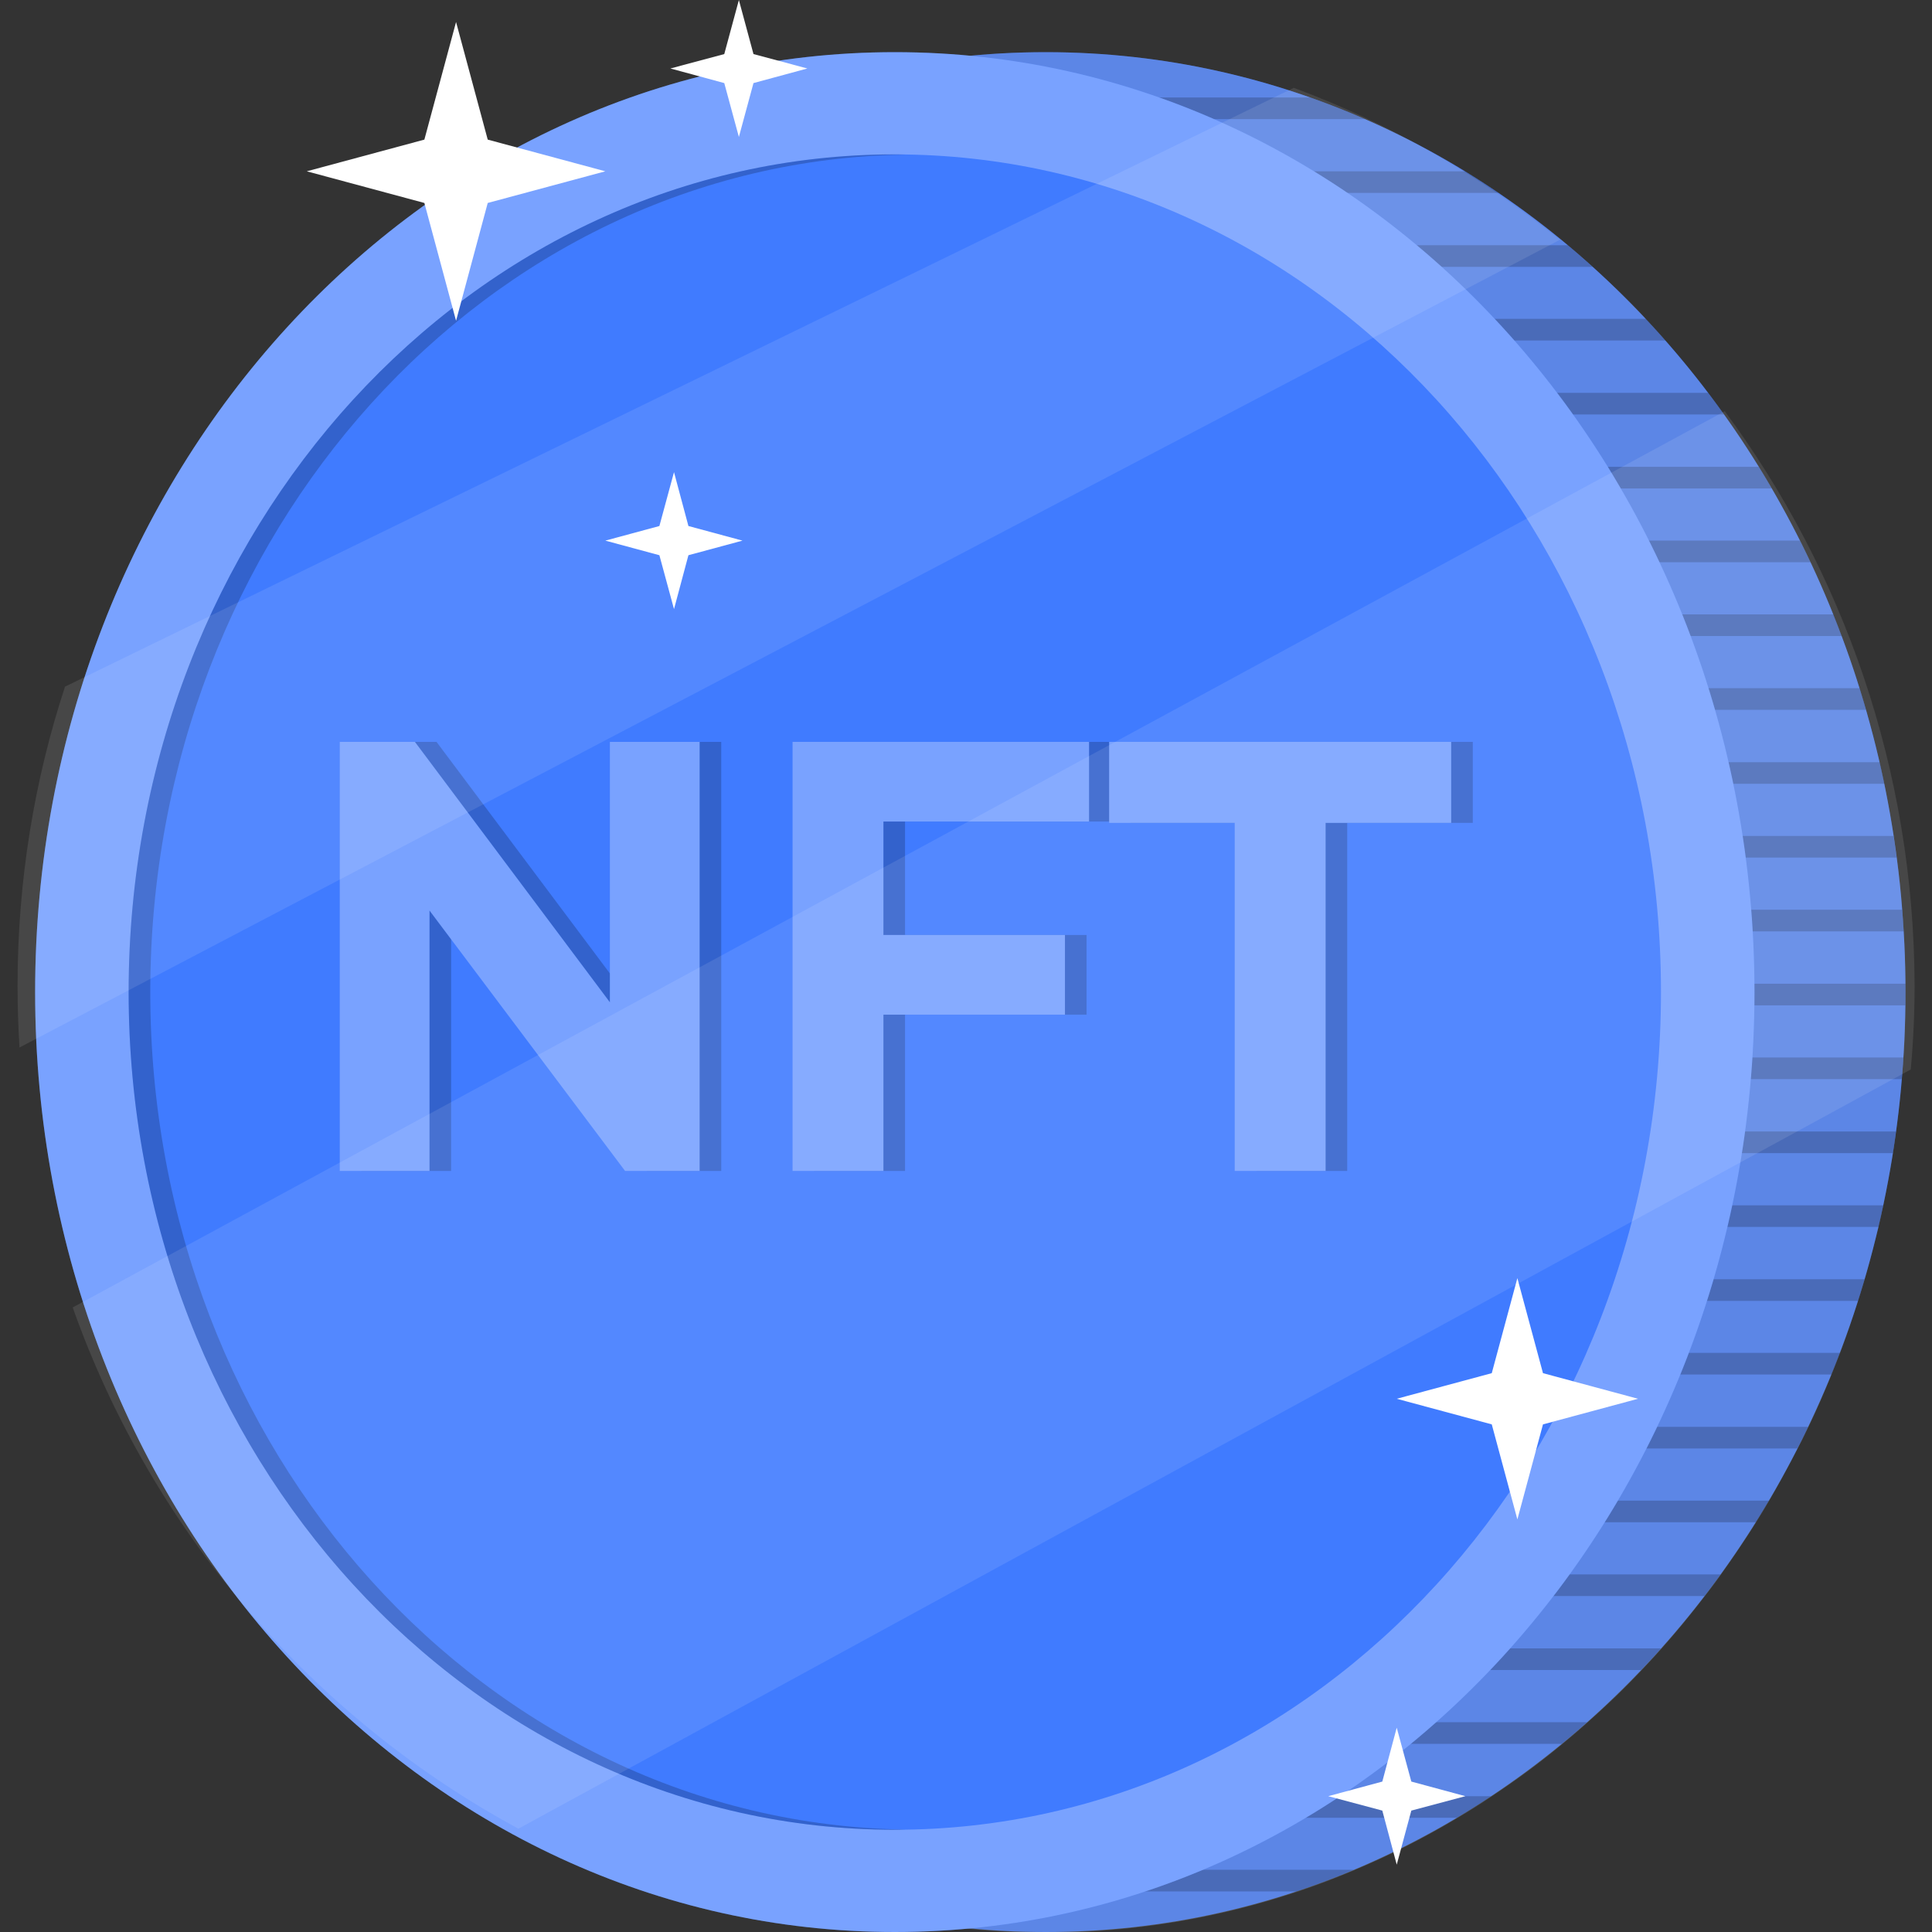
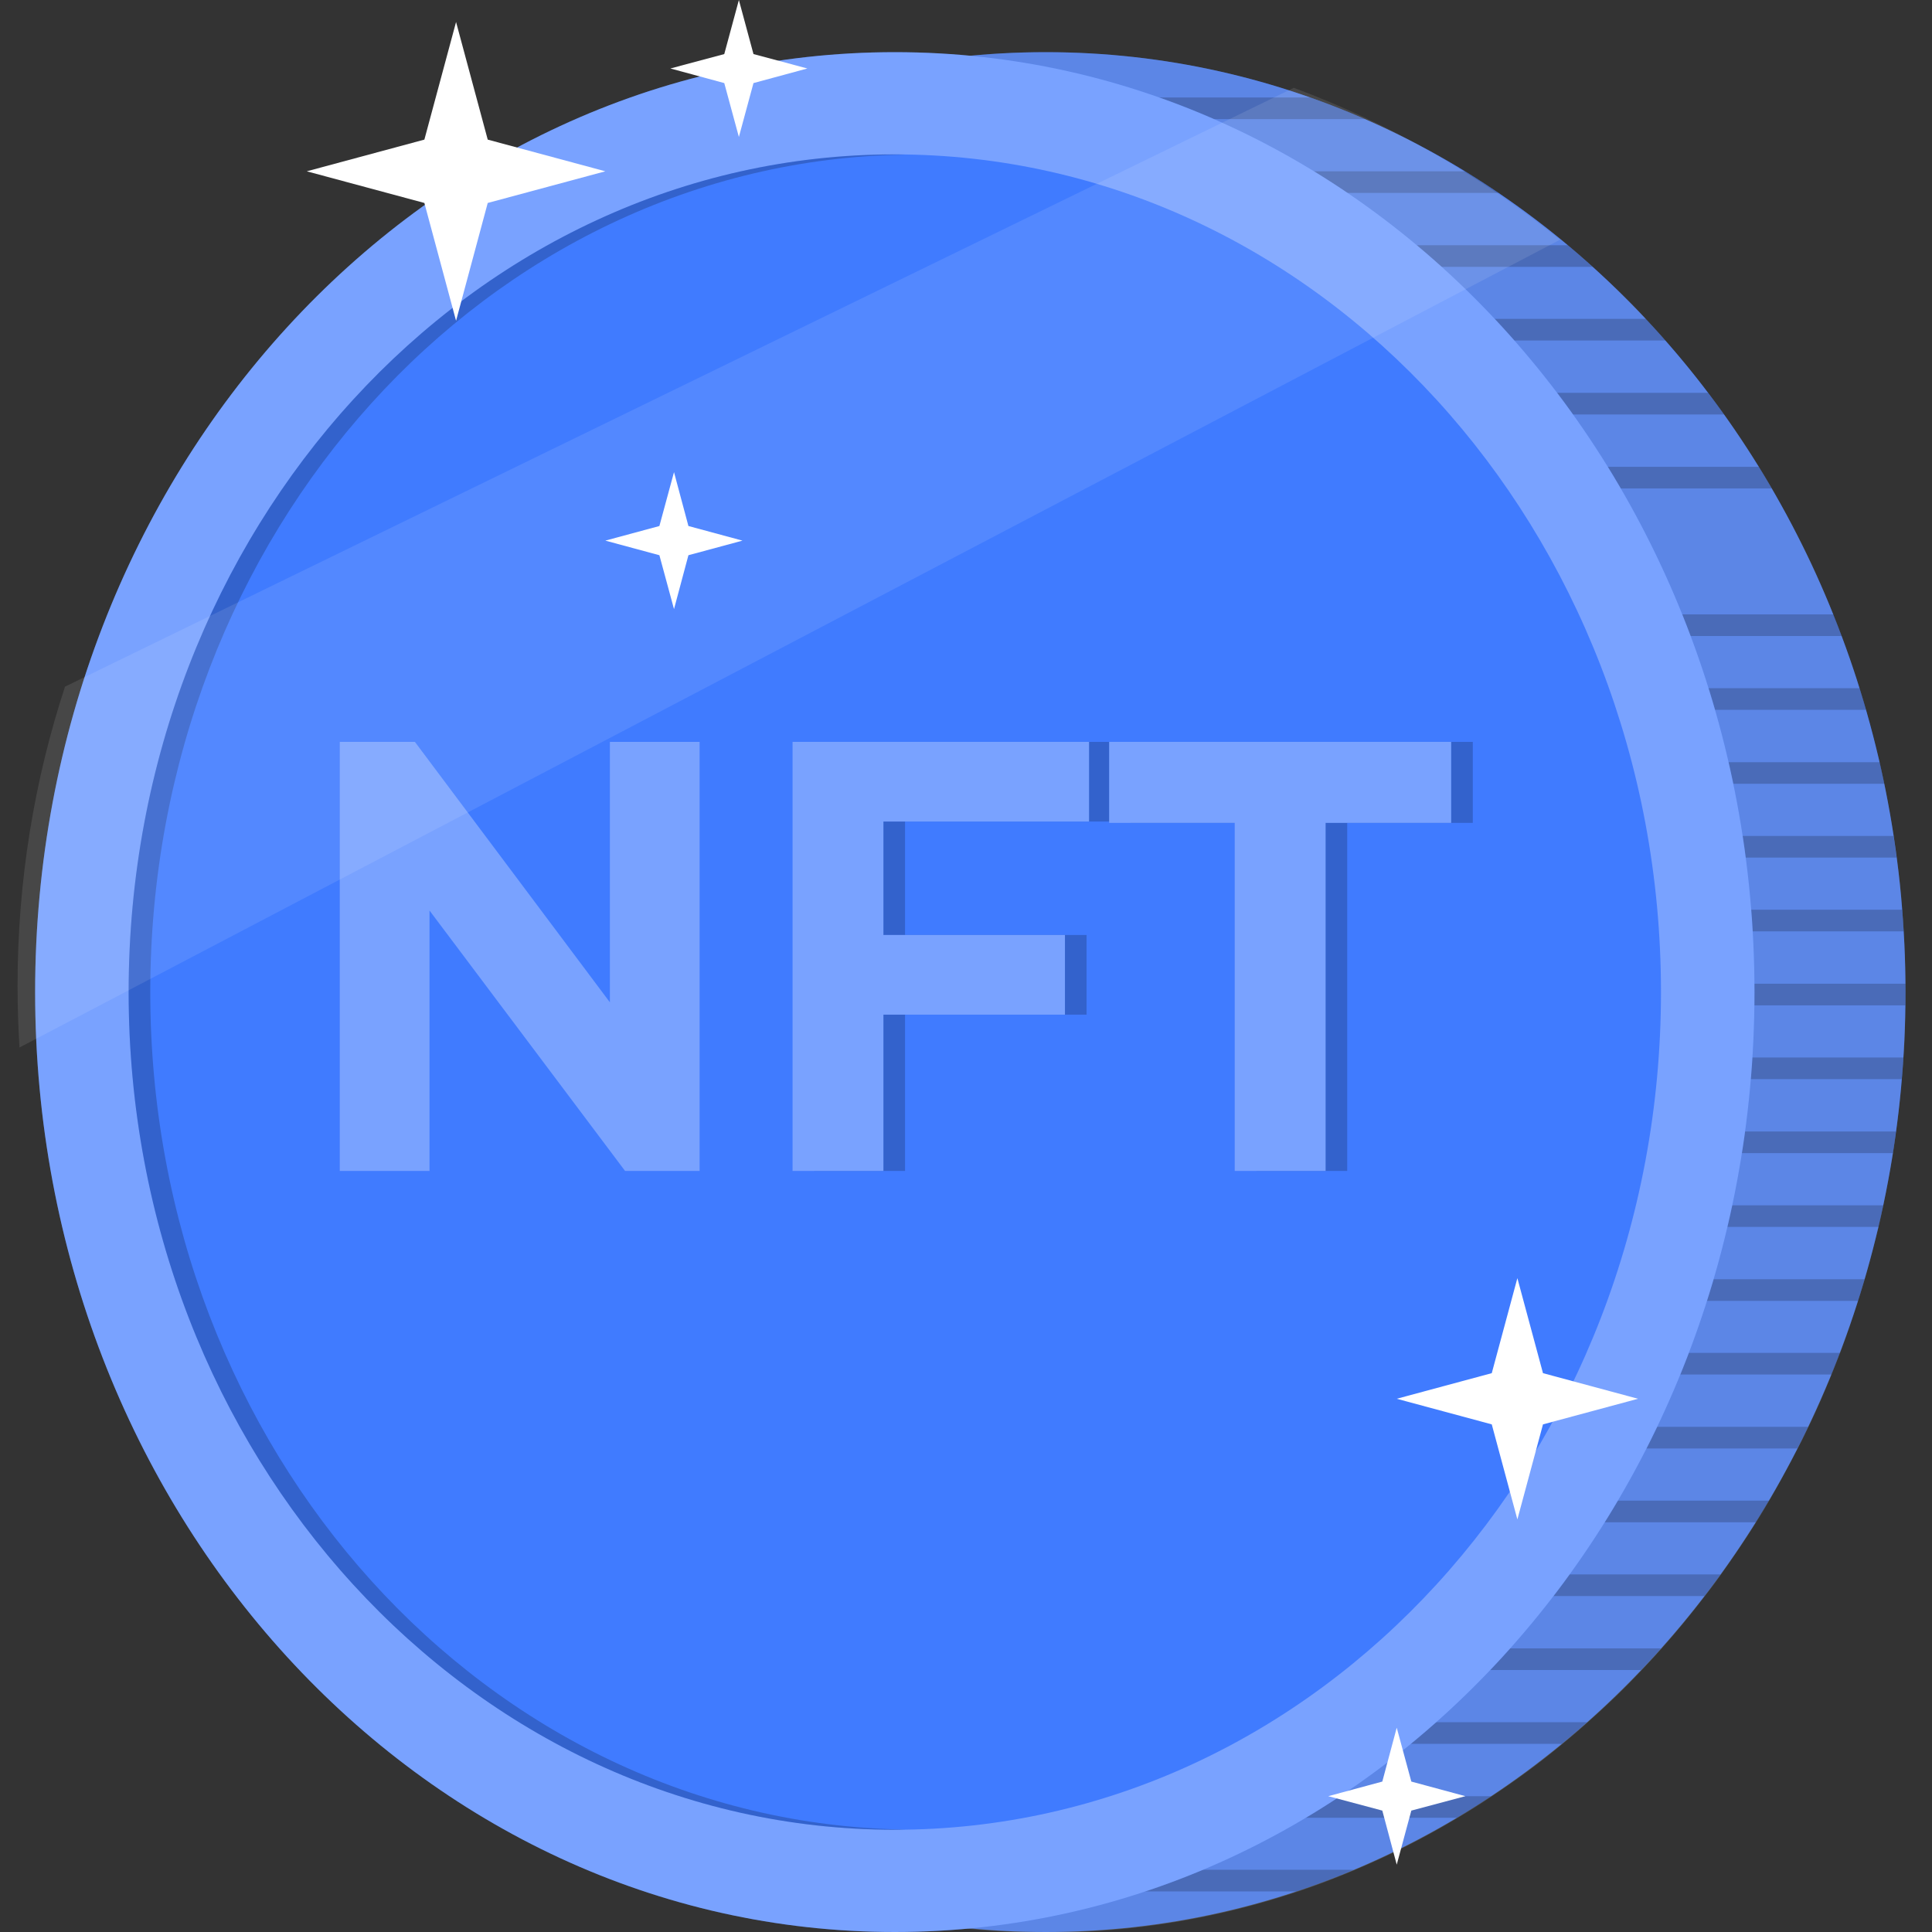
<svg xmlns="http://www.w3.org/2000/svg" width="110" height="110" viewBox="0 0 110 110" fill="none">
  <rect x="0" y="0" width="110" height="110" fill="#333333" stroke="none" />
  <g id="NFT" clip-path="url(#clip0_1783_1083)">
    <g id="Group">
      <g id="Group_2">
        <path id="Vector" d="M59.543 110C86.576 110 108.49 86.04 108.49 56.485C108.49 26.929 86.576 2.97 59.543 2.97C32.511 2.97 10.597 26.929 10.597 56.485C10.597 86.04 32.511 110 59.543 110Z" fill="#407BFF" />
        <g id="Group_3" opacity="0.2">
          <path id="Vector_2" d="M108.49 56.02V56.485C108.49 56.744 108.49 56.992 108.479 57.241C108.479 58.234 108.447 59.228 108.371 60.211C108.349 60.621 108.317 61.032 108.274 61.442C108.198 62.446 108.09 63.44 107.95 64.423C107.896 64.844 107.842 65.244 107.777 65.654C107.615 66.648 107.431 67.641 107.226 68.624C107.14 69.034 107.053 69.434 106.956 69.855C106.708 70.86 106.449 71.853 106.168 72.836C106.049 73.257 105.909 73.657 105.79 74.067C105.466 75.072 105.131 76.066 104.764 77.037C104.602 77.459 104.44 77.858 104.278 78.269C103.857 79.284 103.435 80.278 102.96 81.25C102.766 81.671 102.561 82.07 102.345 82.481C101.826 83.496 101.286 84.479 100.725 85.451C100.476 85.872 100.239 86.272 99.979 86.682C99.342 87.697 98.662 88.691 97.971 89.663C97.679 90.084 97.366 90.484 97.052 90.894C96.264 91.92 95.443 92.925 94.59 93.875C94.223 94.296 93.845 94.696 93.456 95.106C92.473 96.154 91.447 97.137 90.378 98.076C89.913 98.498 89.427 98.908 88.942 99.308C87.656 100.377 86.306 101.37 84.913 102.288C84.276 102.72 83.628 103.12 82.958 103.52C81.068 104.654 79.103 105.647 77.083 106.49C76.014 106.943 74.923 107.354 73.821 107.721C69.307 109.222 64.522 110.032 59.554 110.032C54.586 110.032 49.812 109.222 45.287 107.721C44.185 107.354 43.095 106.943 42.025 106.49C23.654 98.778 10.608 79.316 10.608 56.506C10.608 33.696 23.568 14.321 41.853 6.566C42.717 6.21 43.581 5.864 44.466 5.562C49.218 3.877 54.284 2.97 59.543 2.97C64.803 2.97 69.868 3.877 74.62 5.562C75.679 5.929 76.716 6.35 77.742 6.793C79.707 7.657 81.608 8.651 83.423 9.763C84.071 10.152 84.697 10.562 85.323 10.994C86.684 11.912 88.013 12.906 89.276 13.975C89.751 14.364 90.227 14.785 90.691 15.206C91.739 16.157 92.754 17.129 93.726 18.176C94.104 18.587 94.471 18.986 94.828 19.408C95.67 20.369 96.502 21.363 97.258 22.389C97.582 22.799 97.884 23.198 98.176 23.62C98.867 24.592 99.526 25.585 100.152 26.601C100.411 27.011 100.66 27.411 100.887 27.832C101.448 28.804 101.988 29.787 102.496 30.802C102.69 31.201 102.906 31.612 103.101 32.033C103.554 33.005 103.986 33.999 104.386 35.014C104.559 35.424 104.721 35.824 104.861 36.245C105.228 37.217 105.574 38.211 105.876 39.215C106.017 39.626 106.135 40.036 106.243 40.446C106.524 41.429 106.783 42.423 107.021 43.427C107.118 43.838 107.205 44.248 107.291 44.658C107.485 45.641 107.669 46.635 107.82 47.629C107.885 48.039 107.939 48.439 107.993 48.86C108.133 49.843 108.241 50.836 108.295 51.841C108.349 52.251 108.371 52.651 108.382 53.072C108.457 54.055 108.479 55.048 108.49 56.053V56.02Z" fill="white" />
        </g>
        <g id="Group_4" opacity="0.1">
          <path id="Vector_3" d="M108.49 56.02V56.485C108.49 56.744 108.49 56.992 108.479 57.241C108.479 58.234 108.447 59.228 108.371 60.211C108.349 60.621 108.317 61.032 108.274 61.442C108.198 62.446 108.09 63.44 107.95 64.423C107.896 64.844 107.842 65.244 107.777 65.654C107.615 66.648 107.431 67.641 107.226 68.624C107.14 69.034 107.053 69.434 106.956 69.855C106.708 70.86 106.449 71.853 106.168 72.836C106.049 73.257 105.909 73.657 105.79 74.067C105.466 75.072 105.131 76.066 104.764 77.037C104.602 77.459 104.44 77.858 104.278 78.269C103.857 79.284 103.435 80.278 102.96 81.25C102.766 81.671 102.561 82.07 102.345 82.481C101.826 83.496 101.286 84.479 100.725 85.451C100.476 85.872 100.239 86.272 99.979 86.682C99.342 87.697 98.662 88.691 97.971 89.663C97.679 90.084 97.366 90.484 97.052 90.894C96.264 91.92 95.443 92.925 94.59 93.875C94.223 94.296 93.845 94.696 93.456 95.106C92.473 96.154 91.447 97.137 90.378 98.076C89.913 98.498 89.427 98.908 88.942 99.308C87.656 100.377 86.306 101.37 84.913 102.288C84.276 102.72 83.628 103.12 82.958 103.52C81.068 104.654 79.103 105.647 77.083 106.49C76.014 106.943 74.923 107.354 73.821 107.721C69.307 109.222 64.522 110.032 59.554 110.032C54.586 110.032 49.812 109.222 45.287 107.721C44.185 107.354 43.095 106.943 42.025 106.49C23.654 98.778 10.608 79.316 10.608 56.506C10.608 33.696 23.568 14.321 41.853 6.566C42.717 6.21 43.581 5.864 44.466 5.562C49.218 3.877 54.284 2.97 59.543 2.97C64.803 2.97 69.868 3.877 74.62 5.562C75.679 5.929 76.716 6.35 77.742 6.793C79.707 7.657 81.608 8.651 83.423 9.763C84.071 10.152 84.697 10.562 85.323 10.994C86.684 11.912 88.013 12.906 89.276 13.975C89.751 14.364 90.227 14.785 90.691 15.206C91.739 16.157 92.754 17.129 93.726 18.176C94.104 18.587 94.471 18.986 94.828 19.408C95.67 20.369 96.502 21.363 97.258 22.389C97.582 22.799 97.884 23.198 98.176 23.62C98.867 24.592 99.526 25.585 100.152 26.601C100.411 27.011 100.66 27.411 100.887 27.832C101.448 28.804 101.988 29.787 102.496 30.802C102.69 31.201 102.906 31.612 103.101 32.033C103.554 33.005 103.986 33.999 104.386 35.014C104.559 35.424 104.721 35.824 104.861 36.245C105.228 37.217 105.574 38.211 105.876 39.215C106.017 39.626 106.135 40.036 106.243 40.446C106.524 41.429 106.783 42.423 107.021 43.427C107.118 43.838 107.205 44.248 107.291 44.658C107.485 45.641 107.669 46.635 107.82 47.629C107.885 48.039 107.939 48.439 107.993 48.86C108.133 49.843 108.241 50.836 108.295 51.841C108.349 52.251 108.371 52.651 108.382 53.072C108.457 54.055 108.479 55.048 108.49 56.053V56.02Z" fill="black" />
        </g>
        <g id="Group_5" opacity="0.2">
          <path id="Vector_4" d="M77.072 106.457C76.003 106.911 74.912 107.321 73.81 107.688H41.863V106.457H77.072Z" fill="black" />
          <path id="Vector_5" d="M84.902 102.267C84.265 102.699 83.617 103.098 82.947 103.498H41.853V102.267H84.902Z" fill="black" />
          <path id="Vector_6" d="M90.356 98.055C89.892 98.476 89.406 98.886 88.92 99.286H41.853V98.055H90.356Z" fill="black" />
          <path id="Vector_7" d="M94.568 93.853C94.201 94.274 93.823 94.674 93.434 95.084H41.853V93.853H94.568Z" fill="black" />
          <path id="Vector_8" d="M97.96 89.641C97.668 90.062 97.355 90.462 97.042 90.872H41.863V89.641H97.97H97.96Z" fill="black" />
          <path id="Vector_9" d="M100.724 85.44C100.476 85.861 100.238 86.261 99.979 86.671H41.863V85.44H100.724Z" fill="black" />
          <path id="Vector_10" d="M102.949 81.239C102.755 81.66 102.55 82.06 102.334 82.47H41.853V81.239H102.949Z" fill="black" />
          <path id="Vector_11" d="M104.764 77.026C104.602 77.448 104.44 77.847 104.278 78.258H41.863V77.026H104.764Z" fill="black" />
          <path id="Vector_12" d="M106.168 72.836C106.049 73.257 105.909 73.657 105.79 74.067H41.853V72.836H106.168Z" fill="black" />
          <path id="Vector_13" d="M107.226 68.624C107.14 69.034 107.053 69.434 106.956 69.855H41.853V68.624H107.226Z" fill="black" />
          <path id="Vector_14" d="M107.95 64.423C107.896 64.844 107.842 65.244 107.777 65.654H41.853V64.423H107.95Z" fill="black" />
          <path id="Vector_15" d="M108.371 60.21C108.349 60.621 108.317 61.031 108.274 61.442H41.863V60.21H108.371Z" fill="black" />
          <path id="Vector_16" d="M108.49 56.02V56.484C108.49 56.744 108.49 56.992 108.479 57.24H41.853V56.009H108.49V56.02Z" fill="black" />
          <path id="Vector_17" d="M108.382 53.029H41.853V51.797H108.295C108.349 52.208 108.371 52.607 108.382 53.029Z" fill="black" />
          <path id="Vector_18" d="M107.982 48.827H41.853V47.596H107.809C107.874 48.006 107.928 48.406 107.982 48.827Z" fill="black" />
          <path id="Vector_19" d="M107.291 44.626H41.863V43.395H107.021C107.118 43.805 107.205 44.215 107.291 44.626Z" fill="black" />
          <path id="Vector_20" d="M106.243 40.414H41.853V39.183H105.876C106.017 39.593 106.135 40.003 106.243 40.414Z" fill="black" />
          <path id="Vector_21" d="M104.861 36.213H41.863V34.981H104.386C104.559 35.392 104.721 35.791 104.861 36.213Z" fill="black" />
-           <path id="Vector_22" d="M103.09 32.011H41.853V30.78H102.485C102.679 31.18 102.895 31.59 103.09 32.011Z" fill="black" />
          <path id="Vector_23" d="M100.876 27.81H41.853V26.579H100.141C100.401 26.989 100.649 27.389 100.876 27.81Z" fill="black" />
          <path id="Vector_24" d="M98.165 23.598H41.853V22.367H97.247C97.571 22.777 97.873 23.177 98.165 23.598Z" fill="black" />
          <path id="Vector_25" d="M94.817 19.386H41.853V18.155H93.715C94.093 18.565 94.46 18.965 94.817 19.386Z" fill="black" />
          <path id="Vector_26" d="M90.68 15.196H41.853V13.964H89.266C89.741 14.353 90.216 14.774 90.68 15.196Z" fill="black" />
          <path id="Vector_27" d="M85.313 10.983H41.853V9.752H83.412C84.06 10.141 84.686 10.551 85.313 10.983Z" fill="black" />
          <path id="Vector_28" d="M77.731 6.782H41.853V5.551H74.61C75.668 5.918 76.705 6.339 77.731 6.782Z" fill="black" />
        </g>
      </g>
      <path id="Vector_29" d="M50.947 110C77.979 110 99.893 86.04 99.893 56.485C99.893 26.929 77.979 2.97 50.947 2.97C23.914 2.97 2 26.929 2 56.485C2 86.04 23.914 110 50.947 110Z" fill="#407BFF" />
      <g id="Group_6" opacity="0.3">
        <path id="Vector_30" d="M50.947 110C77.979 110 99.893 86.04 99.893 56.485C99.893 26.929 77.979 2.97 50.947 2.97C23.914 2.97 2 26.929 2 56.485C2 86.04 23.914 110 50.947 110Z" fill="white" />
      </g>
      <path id="Vector_31" d="M50.947 104.178C75.038 104.178 94.569 82.825 94.569 56.485C94.569 30.144 75.038 8.791 50.947 8.791C26.855 8.791 7.324 30.144 7.324 56.485C7.324 82.825 26.855 104.178 50.947 104.178Z" fill="#407BFF" />
      <g id="Group_7" opacity="0.2">
        <path id="Vector_32" d="M51.562 104.168C51.357 104.178 51.163 104.178 50.947 104.178C26.851 104.178 7.324 82.826 7.324 56.485C7.324 30.143 26.851 8.791 50.947 8.791C51.152 8.791 51.357 8.791 51.562 8.802C27.748 9.158 8.556 30.359 8.556 56.485C8.556 82.61 27.748 103.811 51.562 104.168Z" fill="black" />
      </g>
      <g id="Group_8">
        <g id="Group_9" opacity="0.2">
-           <path id="Vector_33" d="M41.064 42.239V66.669H36.82L25.685 51.841V66.669H20.576V42.239H24.853L35.956 57.068V42.239H41.064Z" fill="black" />
          <path id="Vector_34" d="M51.53 46.775V53.234H61.865V57.77H51.53V66.669H46.356V42.239H63.237V46.775H51.53Z" fill="black" />
          <path id="Vector_35" d="M71.532 46.851H64.382V42.239H83.855V46.851H76.705V66.669H71.532V46.851Z" fill="black" />
        </g>
        <g id="Group_10">
          <path id="Vector_36" d="M39.833 42.239V66.669H35.589L24.454 51.841V66.669H19.345V42.239H23.622L34.725 57.068V42.239H39.833Z" fill="#407BFF" />
          <path id="Vector_37" d="M50.298 46.775V53.234H60.634V57.77H50.298V66.669H45.125V42.239H62.006V46.775H50.298Z" fill="#407BFF" />
          <path id="Vector_38" d="M70.3 46.851H63.151V42.239H82.623V46.851H75.474V66.669H70.3V46.851Z" fill="#407BFF" />
        </g>
        <g id="Group_11" opacity="0.3">
          <path id="Vector_39" d="M39.833 42.239V66.669H35.589L24.454 51.841V66.669H19.345V42.239H23.622L34.725 57.068V42.239H39.833Z" fill="white" />
          <path id="Vector_40" d="M50.298 46.775V53.234H60.634V57.77H50.298V66.669H45.125V42.239H62.006V46.775H50.298Z" fill="white" />
          <path id="Vector_41" d="M70.3 46.851H63.151V42.239H82.623V46.851H75.474V66.669H70.3V46.851Z" fill="white" />
        </g>
      </g>
    </g>
    <g id="Group_12">
      <path id="Vector_42" d="M27.769 7.949L25.966 1.253L24.162 7.949L17.466 9.753L24.162 11.556L25.966 18.263L27.769 11.556L34.465 9.753L27.769 7.949Z" fill="white" />
      <path id="Vector_43" d="M87.851 78.182L86.393 72.772L84.935 78.182L79.524 79.64L84.935 81.098L86.393 86.509L87.851 81.098L93.262 79.64L87.851 78.182Z" fill="white" />
      <path id="Vector_44" d="M42.069 0L41.237 3.078L38.17 3.899L41.237 4.73L42.069 7.798L42.9 4.73L45.968 3.899L42.9 3.078L42.069 0Z" fill="white" />
      <path id="Vector_45" d="M38.375 26.882L37.543 29.949L34.465 30.781L37.543 31.612L38.375 34.68L39.196 31.612L42.274 30.781L39.196 29.949L38.375 26.882Z" fill="white" />
      <path id="Vector_46" d="M79.524 98.368L78.703 101.435L75.625 102.267L78.703 103.088L79.524 106.166L80.355 103.088L83.433 102.267L80.355 101.435L79.524 98.368Z" fill="white" />
    </g>
    <g id="Group 7172" opacity="0.1">
-       <path id="Vector_47" d="M98.201 23.41L4.14 74.441C8.668 87.217 17.796 97.784 29.517 104.117L108.79 60.892C108.936 59.308 109.009 57.688 109.009 56.105C108.972 43.844 104.956 32.541 98.201 23.41Z" fill="white" />
      <path id="Vector_48" d="M73.663 5L3.702 39.094C1.949 44.433 1 50.177 1 56.105C1 57.283 1.037 58.461 1.11 59.64L88.816 13.652C84.289 10.007 79.213 7.062 73.663 5Z" fill="white" />
    </g>
  </g>
  <defs>
    <clipPath id="clip0_1783_1083">
      <rect width="110" height="110" fill="white" />
    </clipPath>
  </defs>
</svg>